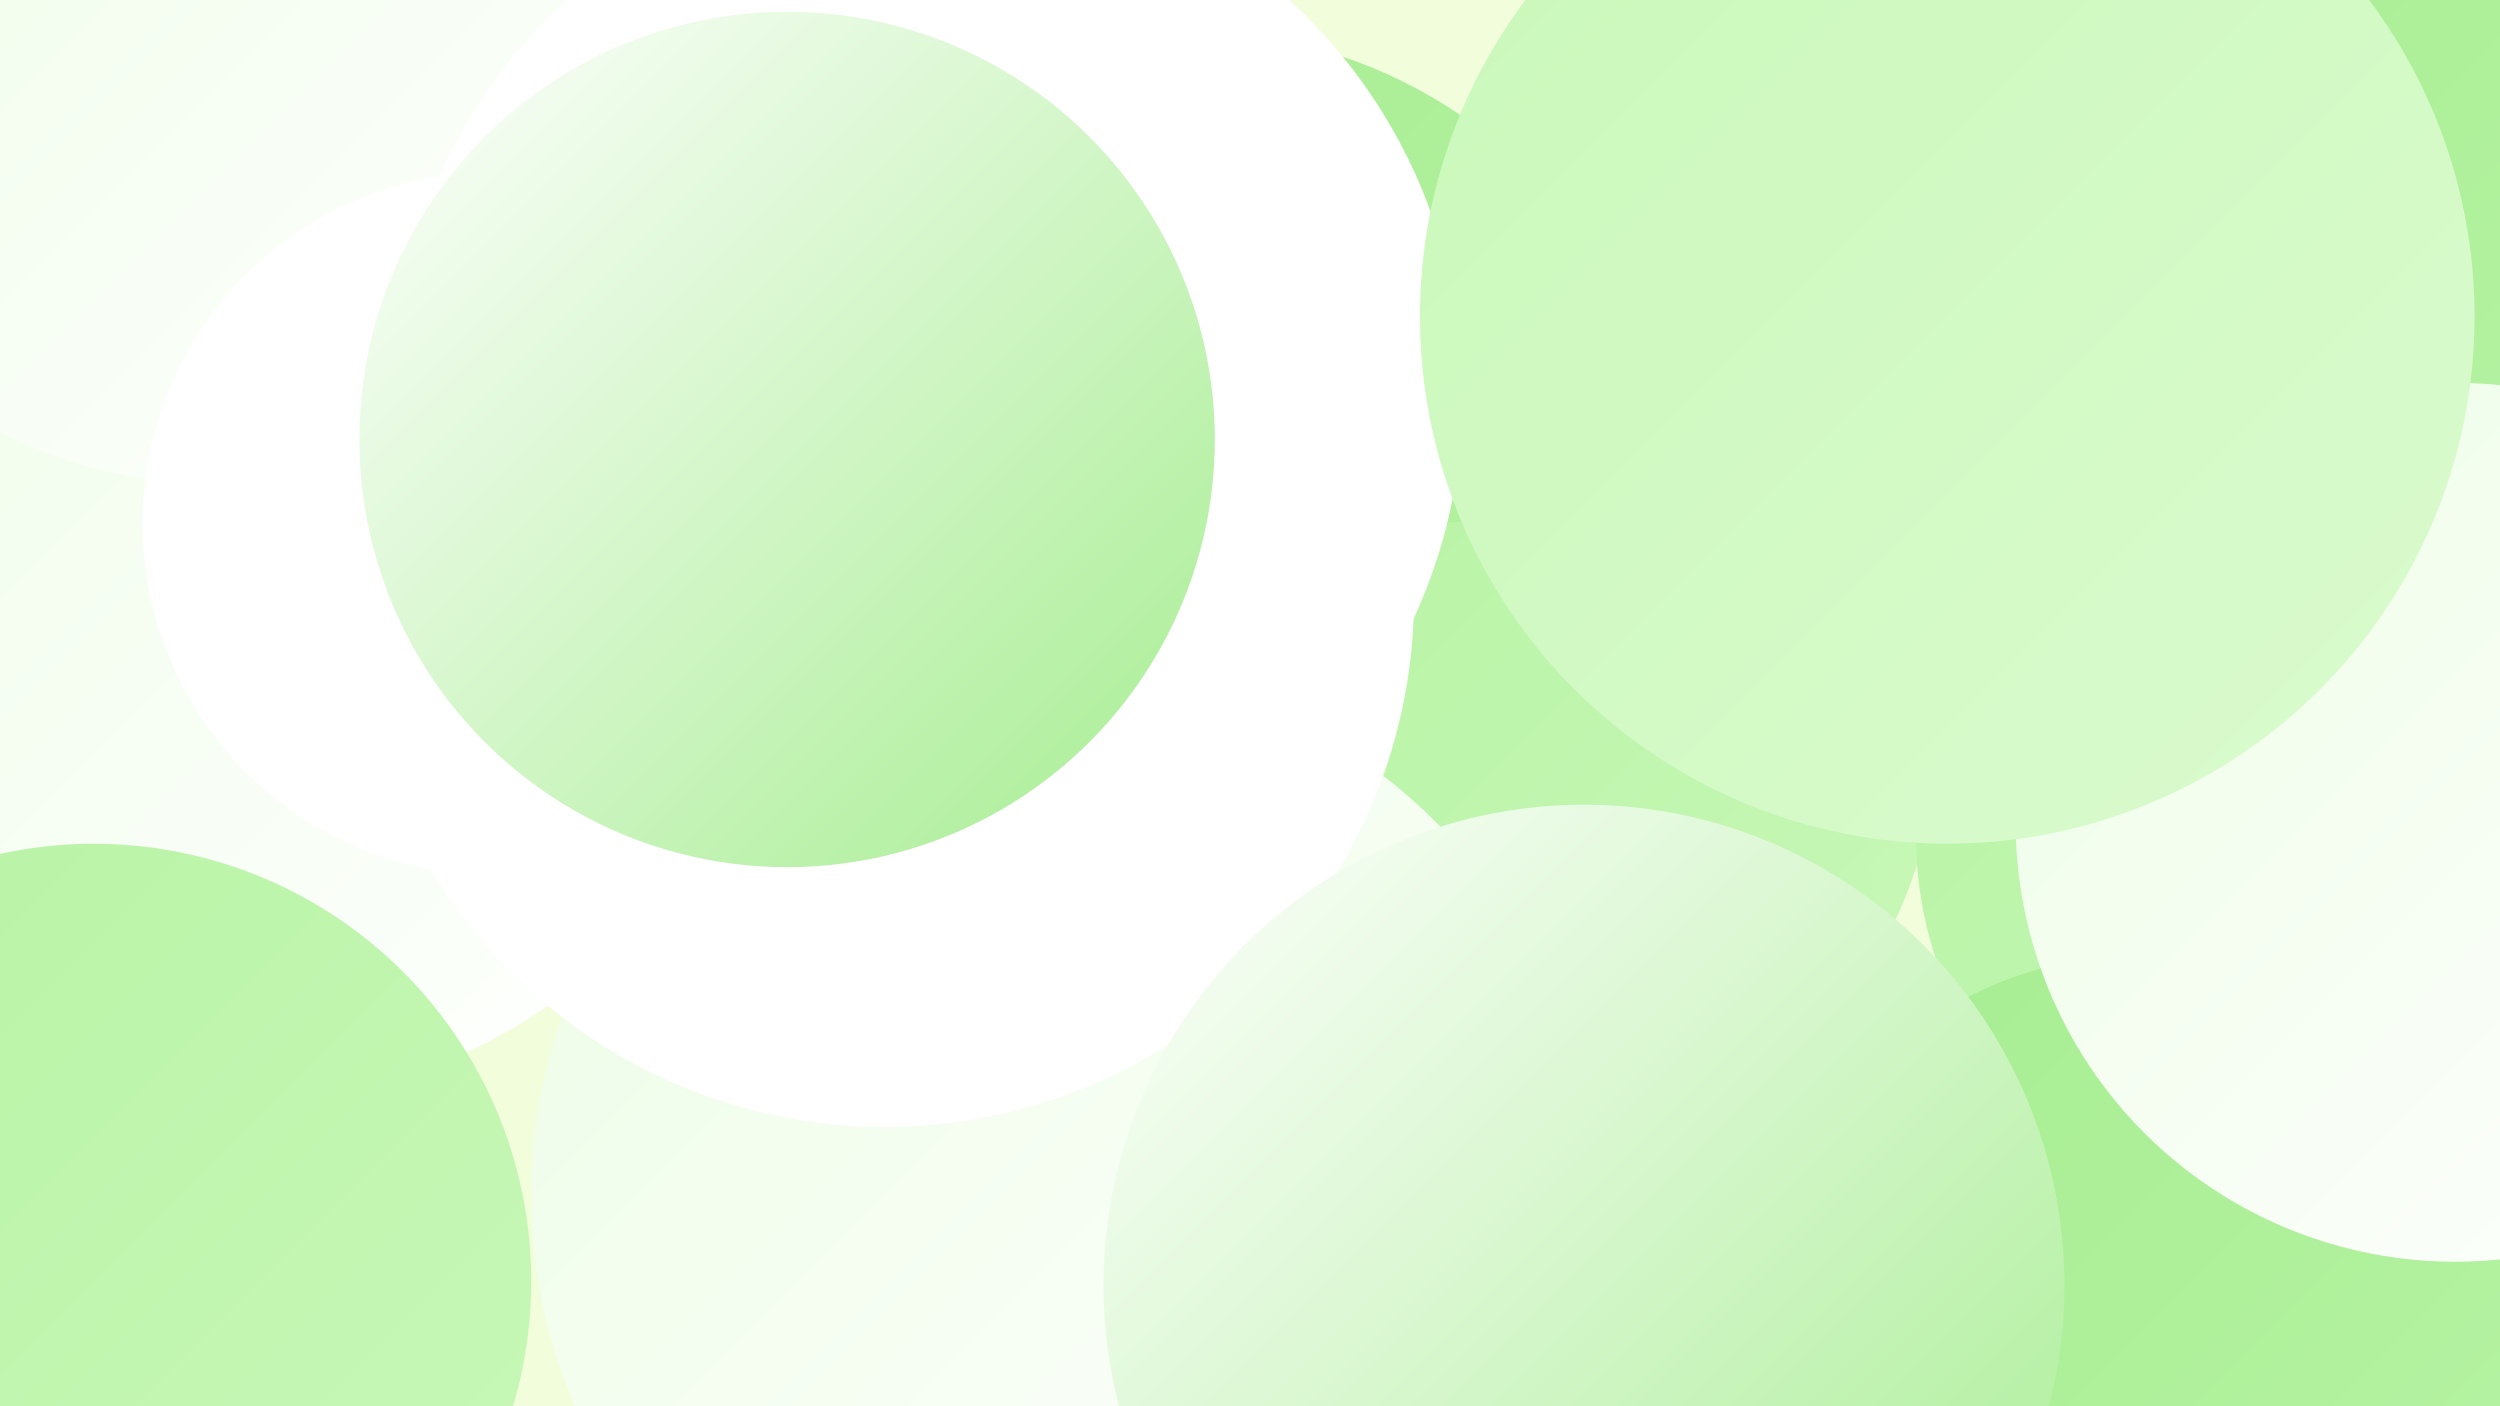
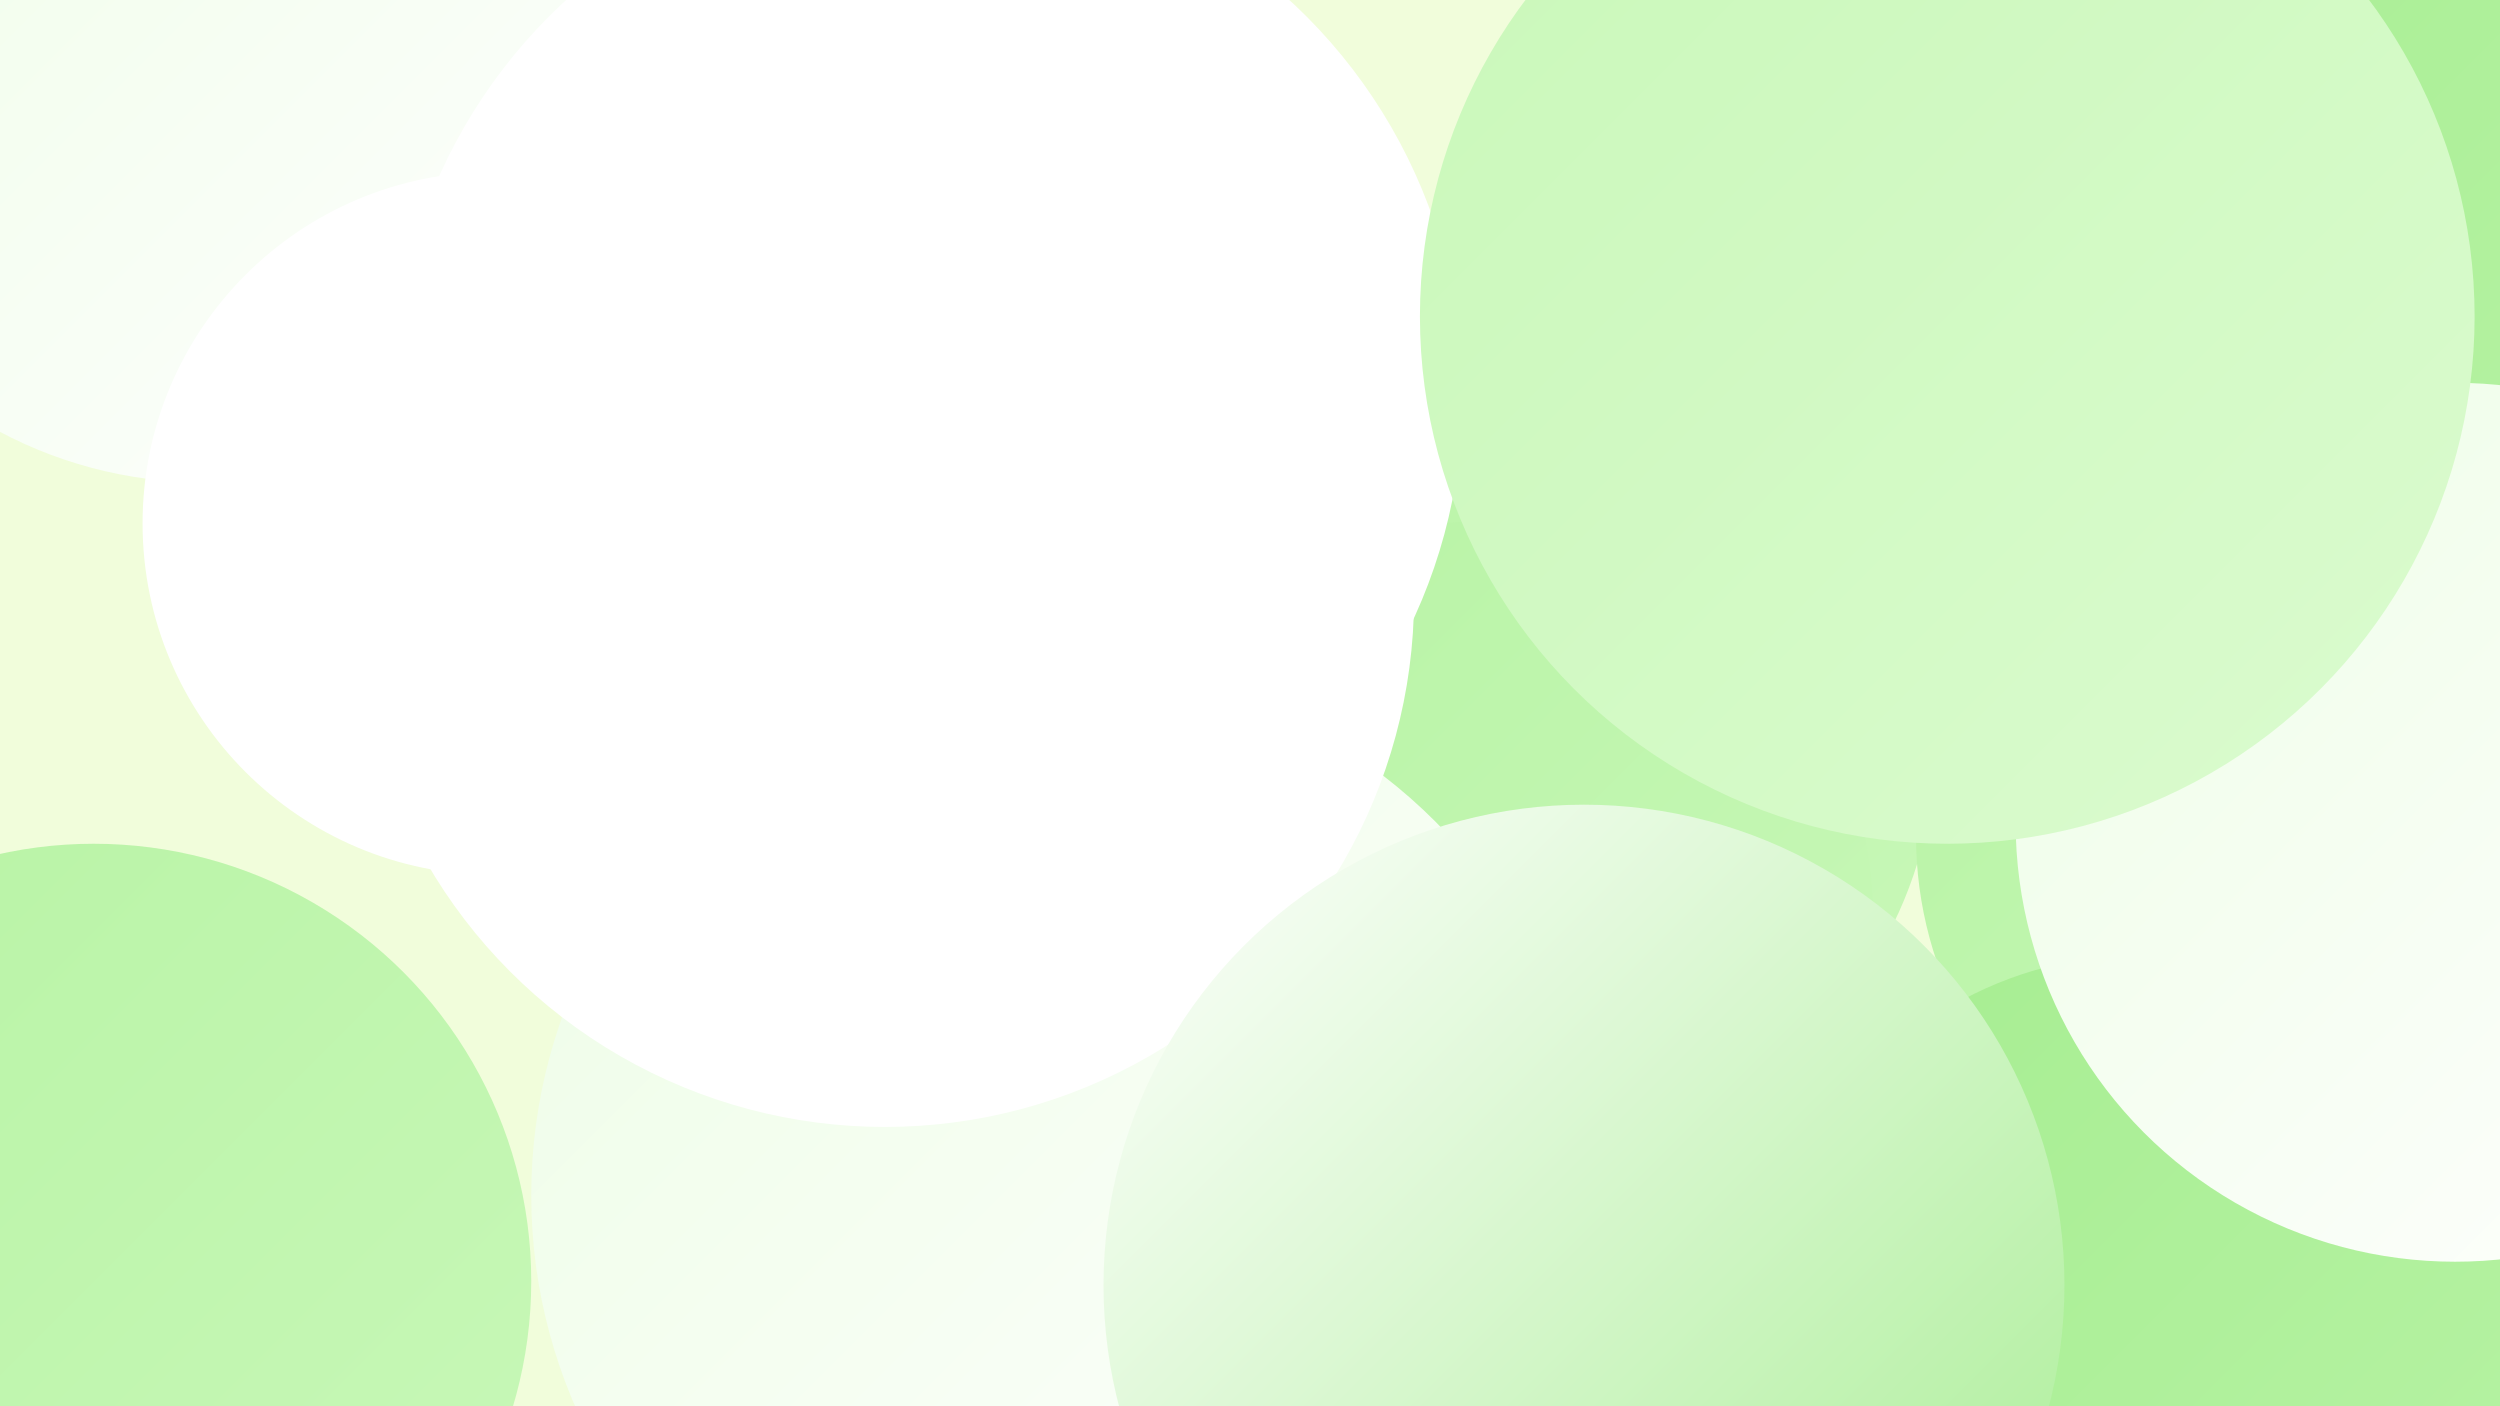
<svg xmlns="http://www.w3.org/2000/svg" width="1280" height="720">
  <defs>
    <linearGradient id="grad0" x1="0%" y1="0%" x2="100%" y2="100%">
      <stop offset="0%" style="stop-color:#a6ed91;stop-opacity:1" />
      <stop offset="100%" style="stop-color:#b7f3a4;stop-opacity:1" />
    </linearGradient>
    <linearGradient id="grad1" x1="0%" y1="0%" x2="100%" y2="100%">
      <stop offset="0%" style="stop-color:#b7f3a4;stop-opacity:1" />
      <stop offset="100%" style="stop-color:#c9f8b9;stop-opacity:1" />
    </linearGradient>
    <linearGradient id="grad2" x1="0%" y1="0%" x2="100%" y2="100%">
      <stop offset="0%" style="stop-color:#c9f8b9;stop-opacity:1" />
      <stop offset="100%" style="stop-color:#dbfbcf;stop-opacity:1" />
    </linearGradient>
    <linearGradient id="grad3" x1="0%" y1="0%" x2="100%" y2="100%">
      <stop offset="0%" style="stop-color:#dbfbcf;stop-opacity:1" />
      <stop offset="100%" style="stop-color:#edfde6;stop-opacity:1" />
    </linearGradient>
    <linearGradient id="grad4" x1="0%" y1="0%" x2="100%" y2="100%">
      <stop offset="0%" style="stop-color:#edfde6;stop-opacity:1" />
      <stop offset="100%" style="stop-color:#ffffff;stop-opacity:1" />
    </linearGradient>
    <linearGradient id="grad5" x1="0%" y1="0%" x2="100%" y2="100%">
      <stop offset="0%" style="stop-color:#ffffff;stop-opacity:1" />
      <stop offset="100%" style="stop-color:#ffffff;stop-opacity:1" />
    </linearGradient>
    <linearGradient id="grad6" x1="0%" y1="0%" x2="100%" y2="100%">
      <stop offset="0%" style="stop-color:#ffffff;stop-opacity:1" />
      <stop offset="100%" style="stop-color:#a6ed91;stop-opacity:1" />
    </linearGradient>
  </defs>
  <rect width="1280" height="720" fill="#f1fddb" />
  <circle cx="780" cy="380" r="211" fill="url(#grad1)" />
-   <circle cx="608" cy="265" r="249" fill="url(#grad0)" />
  <circle cx="757" cy="469" r="202" fill="url(#grad1)" />
-   <circle cx="120" cy="282" r="283" fill="url(#grad4)" />
  <circle cx="409" cy="328" r="198" fill="url(#grad5)" />
-   <circle cx="1202" cy="486" r="206" fill="url(#grad3)" />
  <circle cx="104" cy="25" r="222" fill="url(#grad4)" />
  <circle cx="475" cy="202" r="274" fill="url(#grad5)" />
  <circle cx="543" cy="612" r="271" fill="url(#grad4)" />
  <circle cx="453" cy="306" r="271" fill="url(#grad5)" />
  <circle cx="253" cy="268" r="180" fill="url(#grad5)" />
  <circle cx="1267" cy="193" r="275" fill="url(#grad1)" />
  <circle cx="1181" cy="428" r="200" fill="url(#grad1)" />
  <circle cx="48" cy="656" r="224" fill="url(#grad1)" />
  <circle cx="1096" cy="682" r="193" fill="url(#grad0)" />
  <circle cx="1197" cy="100" r="195" fill="url(#grad0)" />
  <circle cx="1257" cy="421" r="225" fill="url(#grad4)" />
  <circle cx="811" cy="658" r="246" fill="url(#grad6)" />
  <circle cx="997" cy="162" r="270" fill="url(#grad2)" />
-   <circle cx="403" cy="225" r="219" fill="url(#grad6)" />
</svg>